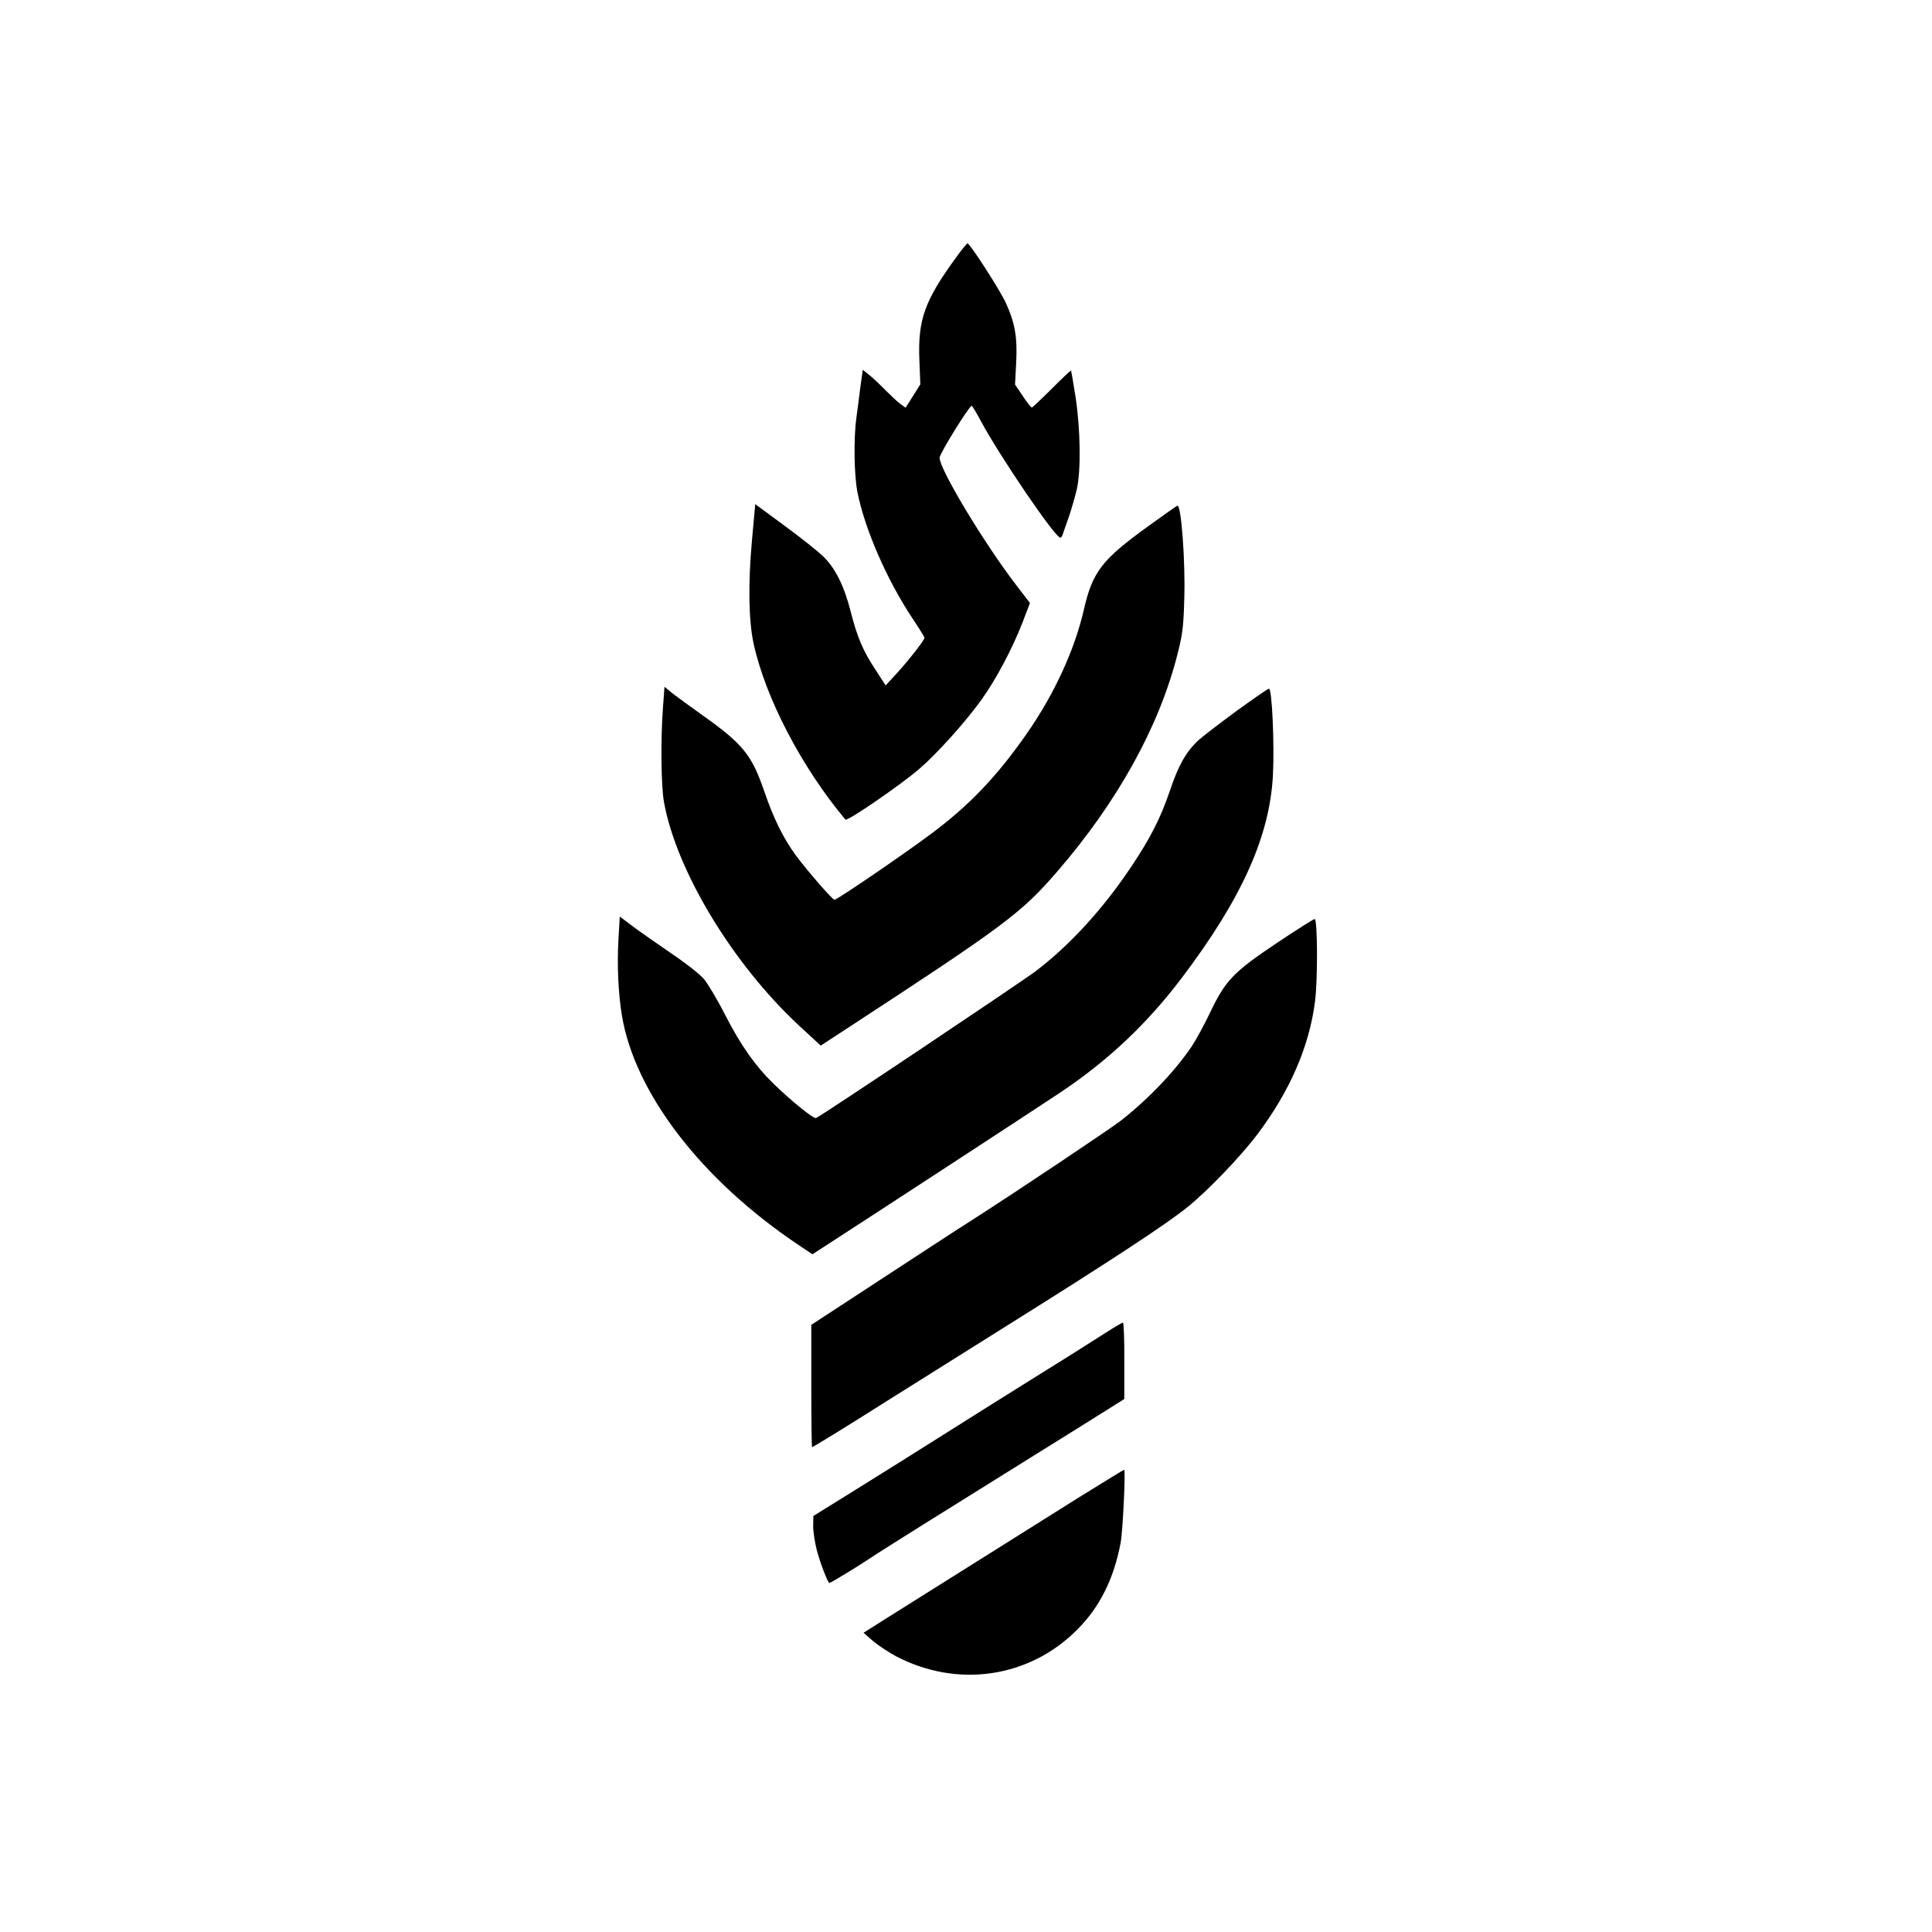
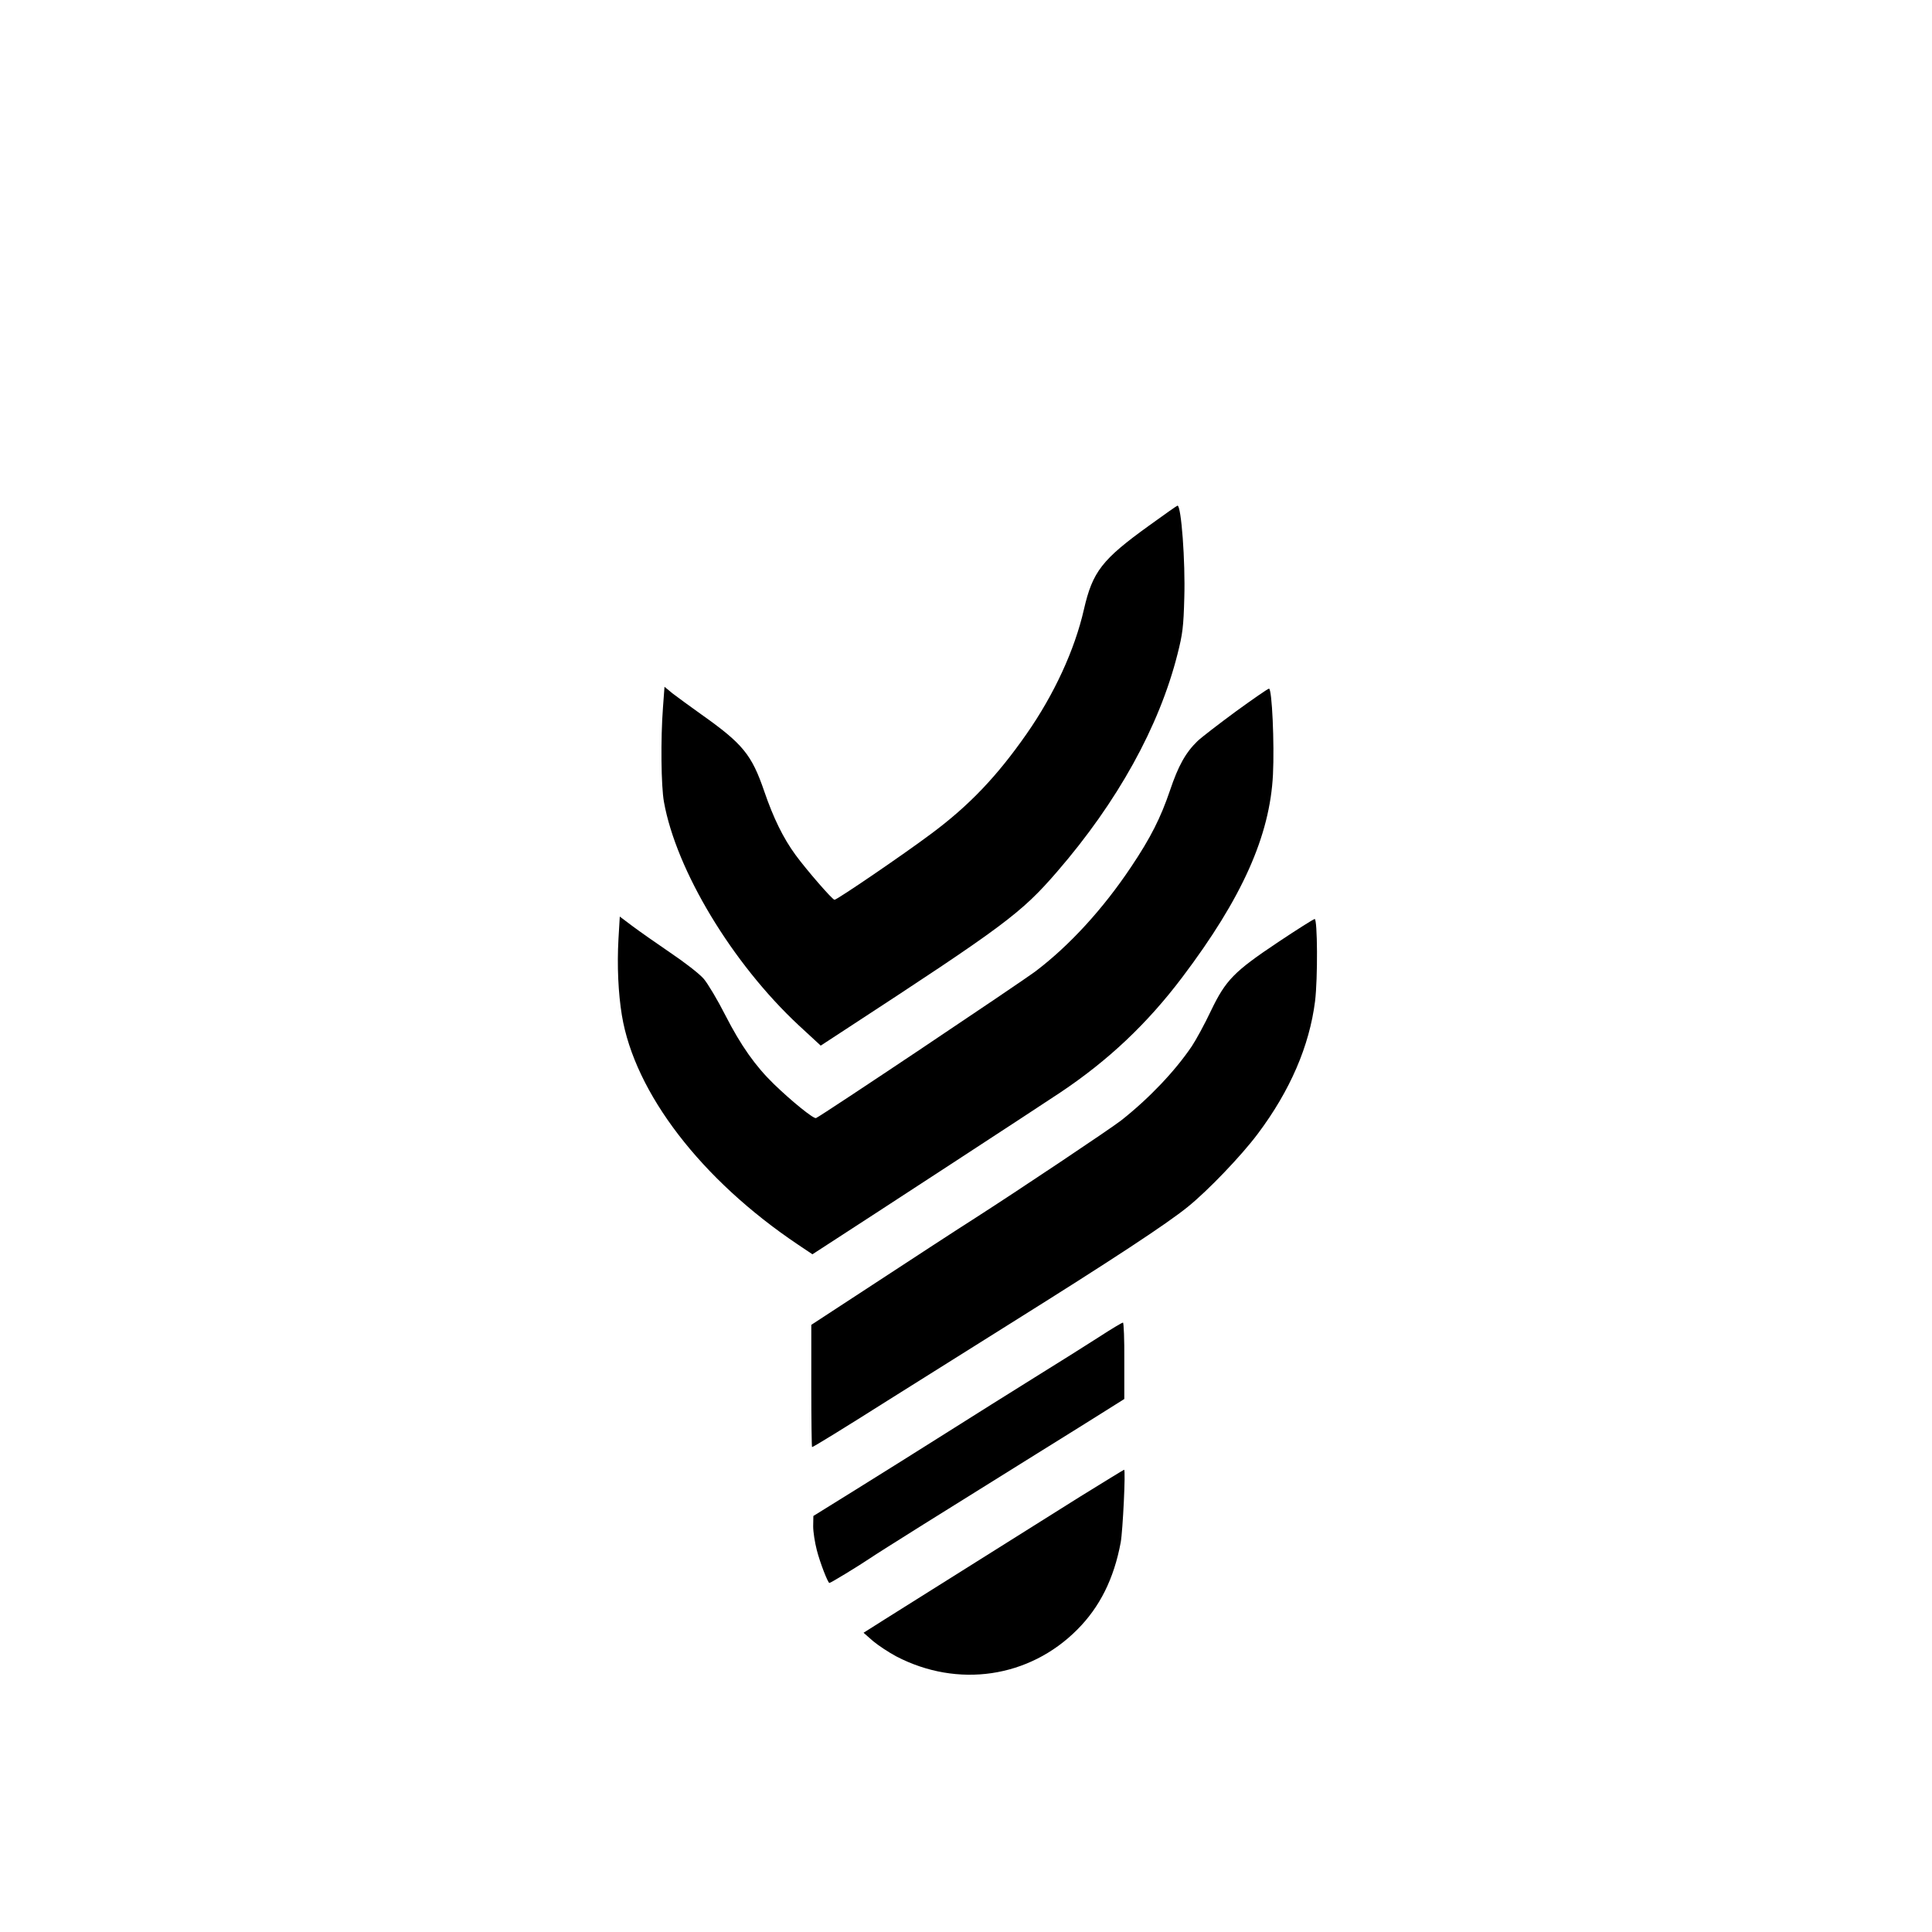
<svg xmlns="http://www.w3.org/2000/svg" version="1.0" width="1024pt" height="1024pt" viewBox="0 0 1024 1024" preserveAspectRatio="xMidYMid meet">
  <g transform="translate(0,1024) scale(0.1,-0.1)" fill="#000000" stroke="none">
-     <path d="M5073 8883 c-173 -236 -209 -337 -200 -554 l5 -126 -39 -62 -39 -62 -28 20 c-15 11 -49 43 -77 71 -27 28 -66 65 -86 81 l-36 29 -13 -93 c-6 -50 -16 -123 -21 -162 -15 -108 -12 -301 5 -390 38 -196 155 -465 290 -669 36 -54 66 -102 66 -106 0 -13 -84 -120 -147 -189 l-59 -64 -51 79 c-69 104 -99 175 -134 312 -34 135 -82 232 -147 294 -26 25 -117 98 -203 161 l-156 115 -18 -199 c-20 -224 -17 -418 9 -539 63 -290 257 -660 487 -934 9 -11 291 182 393 270 92 79 245 249 330 368 77 108 161 267 215 405 l40 105 -73 95 c-173 226 -406 614 -406 675 0 21 157 275 170 275 3 1 25 -36 49 -81 104 -193 394 -618 421 -618 4 0 10 8 13 18 3 9 17 51 32 92 14 41 33 107 42 145 23 101 20 316 -6 489 -12 77 -23 141 -24 142 -2 2 -48 -42 -102 -96 -55 -55 -103 -100 -106 -100 -4 0 -26 27 -48 61 l-41 61 6 116 c7 134 -6 209 -55 317 -30 66 -190 315 -203 315 -3 0 -28 -30 -55 -67z" />
    <path d="M6090 7454 c-250 -180 -299 -244 -345 -444 -49 -215 -158 -451 -304 -660 -157 -225 -304 -379 -504 -528 -151 -113 -502 -352 -514 -351 -12 1 -148 158 -206 237 -66 90 -118 197 -166 337 -67 196 -114 253 -336 410 -60 43 -129 93 -152 111 l-41 34 -8 -108 c-13 -170 -10 -419 5 -502 65 -363 362 -856 714 -1184 l117 -108 127 83 c847 553 935 618 1126 839 320 370 541 769 638 1153 27 106 32 145 36 299 6 191 -16 489 -36 488 -3 0 -71 -48 -151 -106z" />
    <path d="M6550 6469 c-91 -67 -182 -137 -203 -157 -63 -61 -102 -131 -146 -262 -49 -144 -102 -250 -206 -405 -149 -223 -326 -416 -505 -552 -87 -65 -1139 -769 -1165 -779 -13 -5 -129 89 -223 180 -98 95 -175 204 -257 364 -41 81 -93 168 -115 194 -22 26 -102 88 -178 139 -75 51 -166 115 -202 142 l-65 49 -7 -119 c-8 -142 -1 -288 18 -404 68 -412 421 -872 934 -1216 l76 -51 94 61 c186 120 1107 721 1219 796 256 171 462 366 647 611 318 421 465 751 481 1075 8 162 -5 455 -21 455 -6 0 -85 -55 -176 -121z" />
    <path d="M6775 5247 c-235 -157 -278 -201 -357 -365 -33 -70 -79 -154 -101 -187 -89 -132 -227 -277 -374 -393 -59 -46 -550 -374 -773 -517 -113 -72 -246 -159 -717 -467 l-153 -100 0 -324 c0 -178 2 -324 4 -324 6 0 180 107 401 247 105 66 397 249 650 408 540 338 829 528 940 618 108 87 284 271 371 387 172 229 274 466 304 703 15 122 13 437 -2 436 -7 -1 -94 -56 -193 -122z" />
    <path d="M5824 3153 c-65 -42 -218 -138 -339 -213 -121 -75 -332 -208 -470 -295 -137 -87 -352 -221 -477 -299 l-227 -141 -1 -55 c0 -30 9 -86 19 -125 17 -67 59 -175 67 -175 7 0 153 89 214 130 56 38 411 260 890 558 146 91 309 192 362 226 l97 61 0 203 c1 111 -3 202 -7 202 -5 0 -62 -34 -128 -77z" />
    <path d="M5724 2307 c-293 -184 -897 -563 -1038 -652 l-109 -69 49 -43 c27 -23 83 -60 124 -82 326 -170 705 -114 959 141 120 120 195 270 231 463 11 61 27 385 18 385 -2 0 -108 -65 -234 -143z" />
  </g>
</svg>